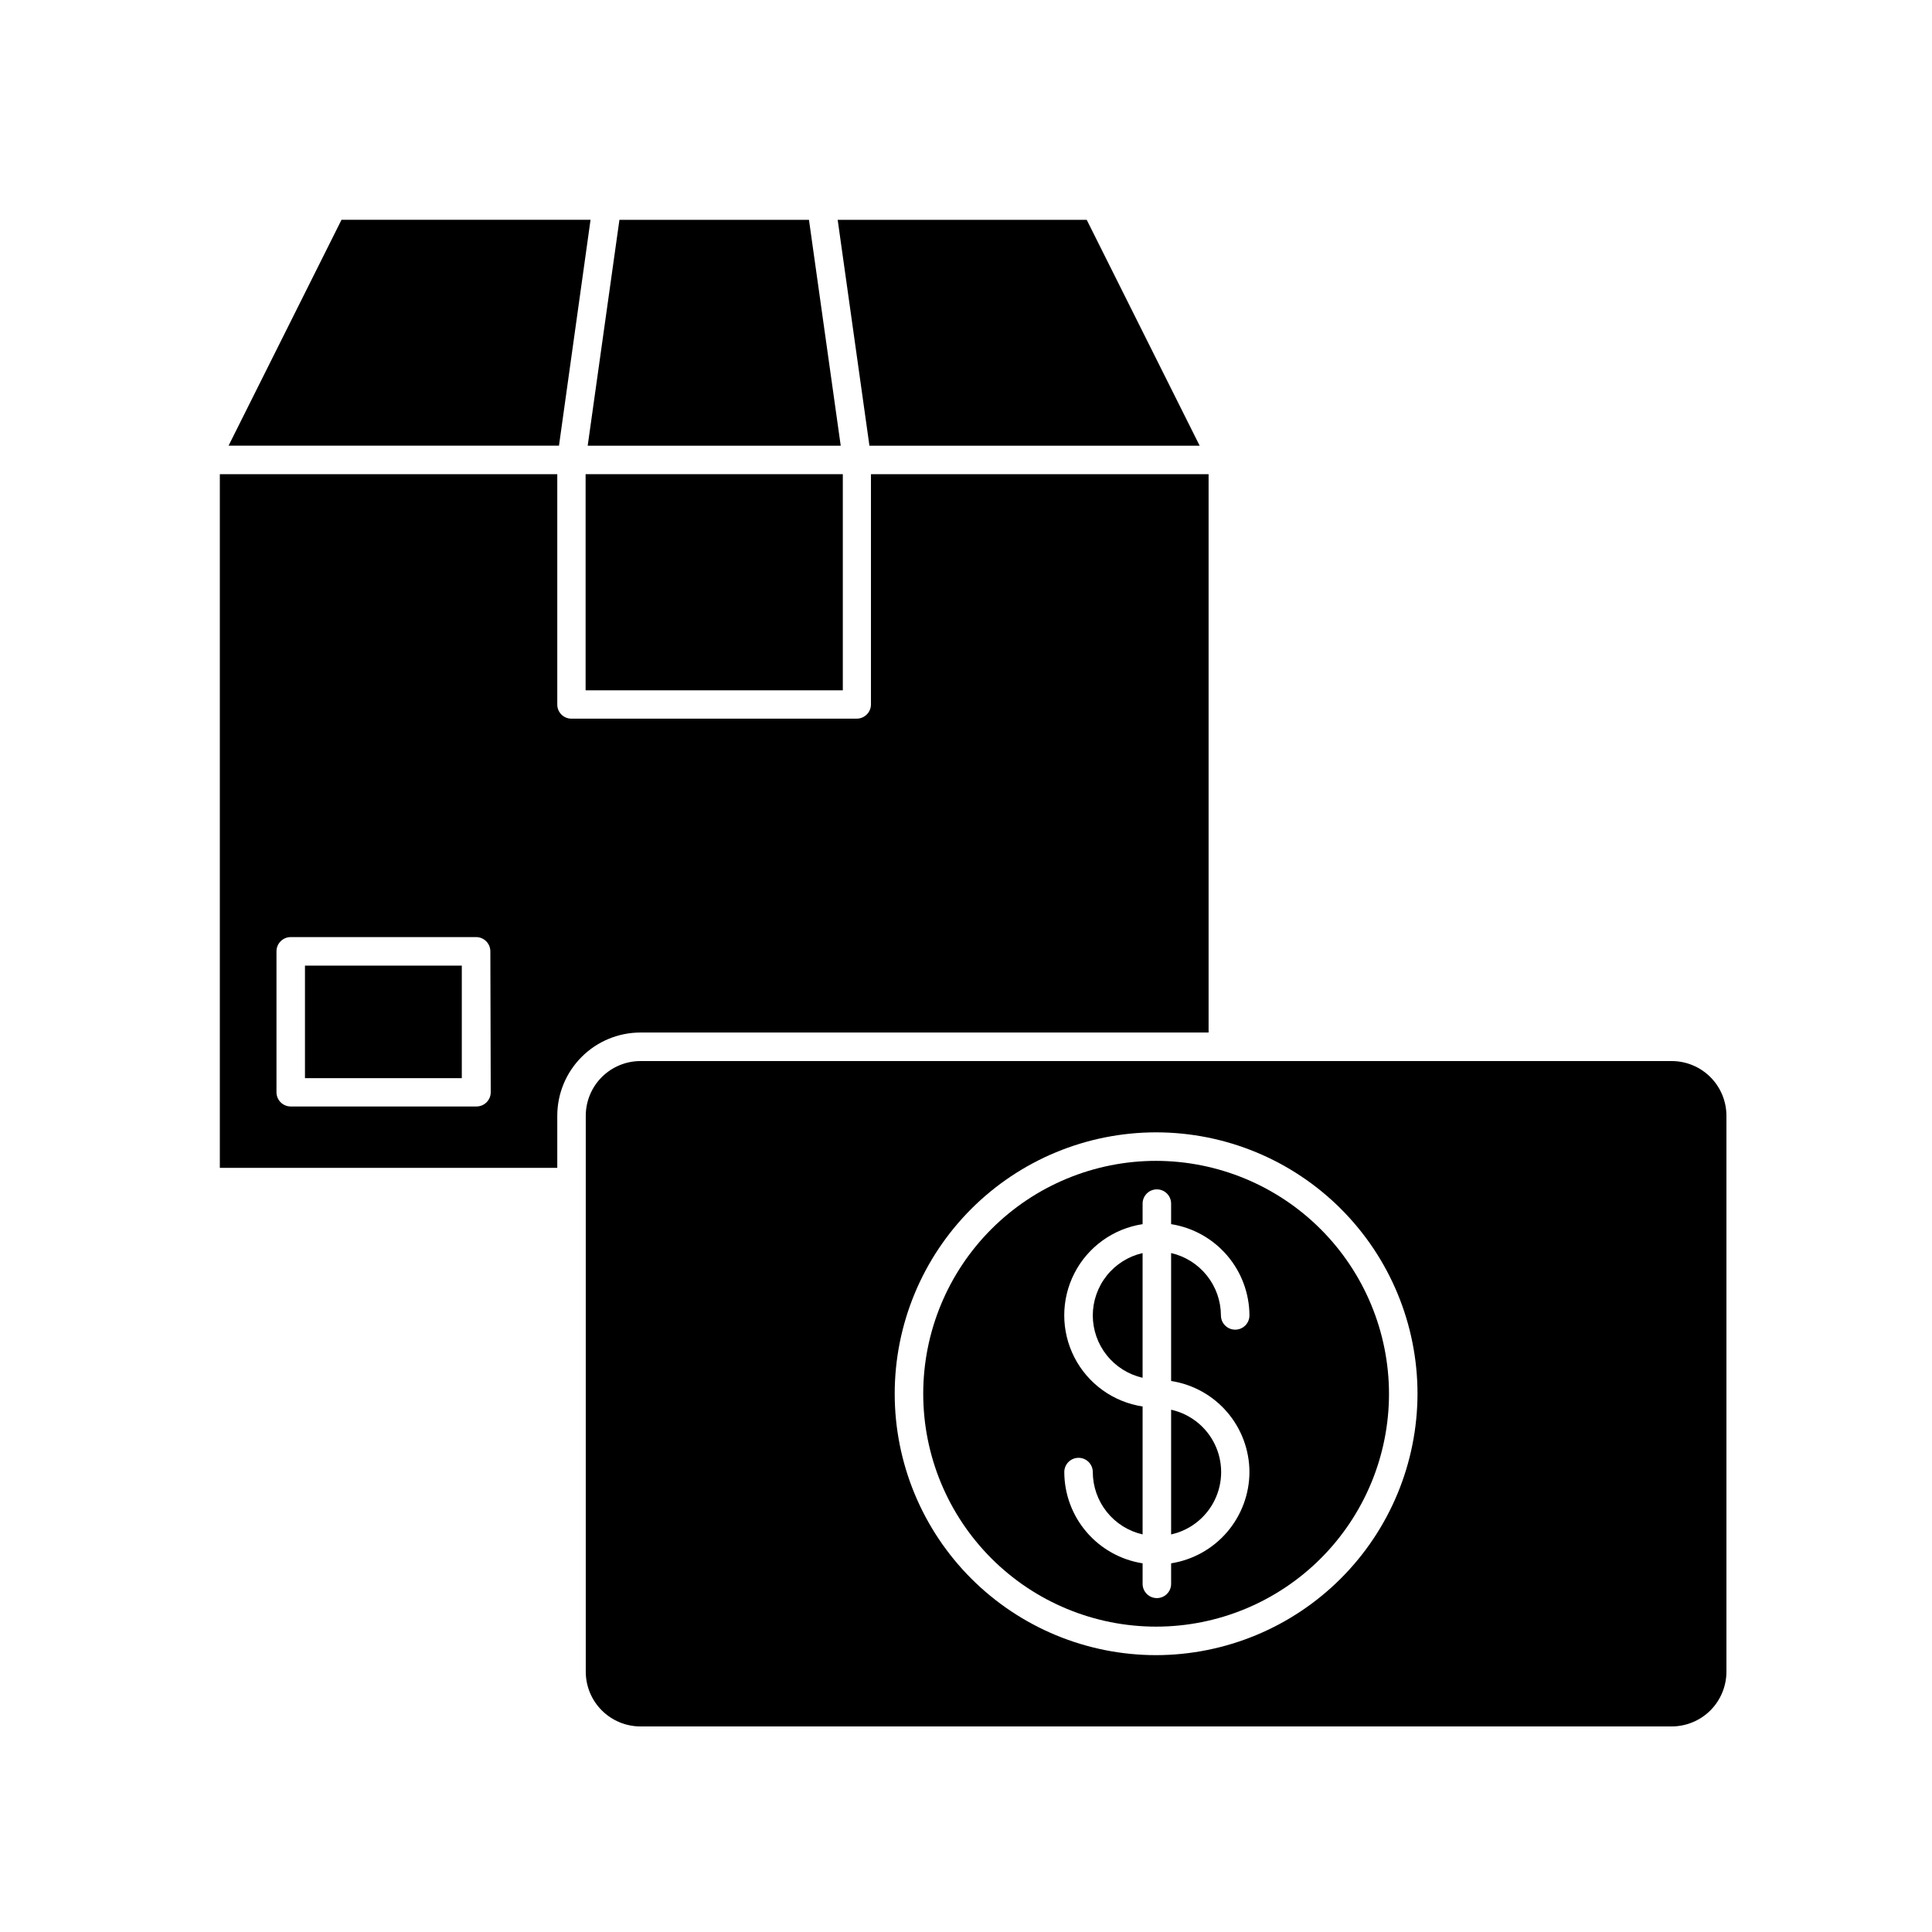
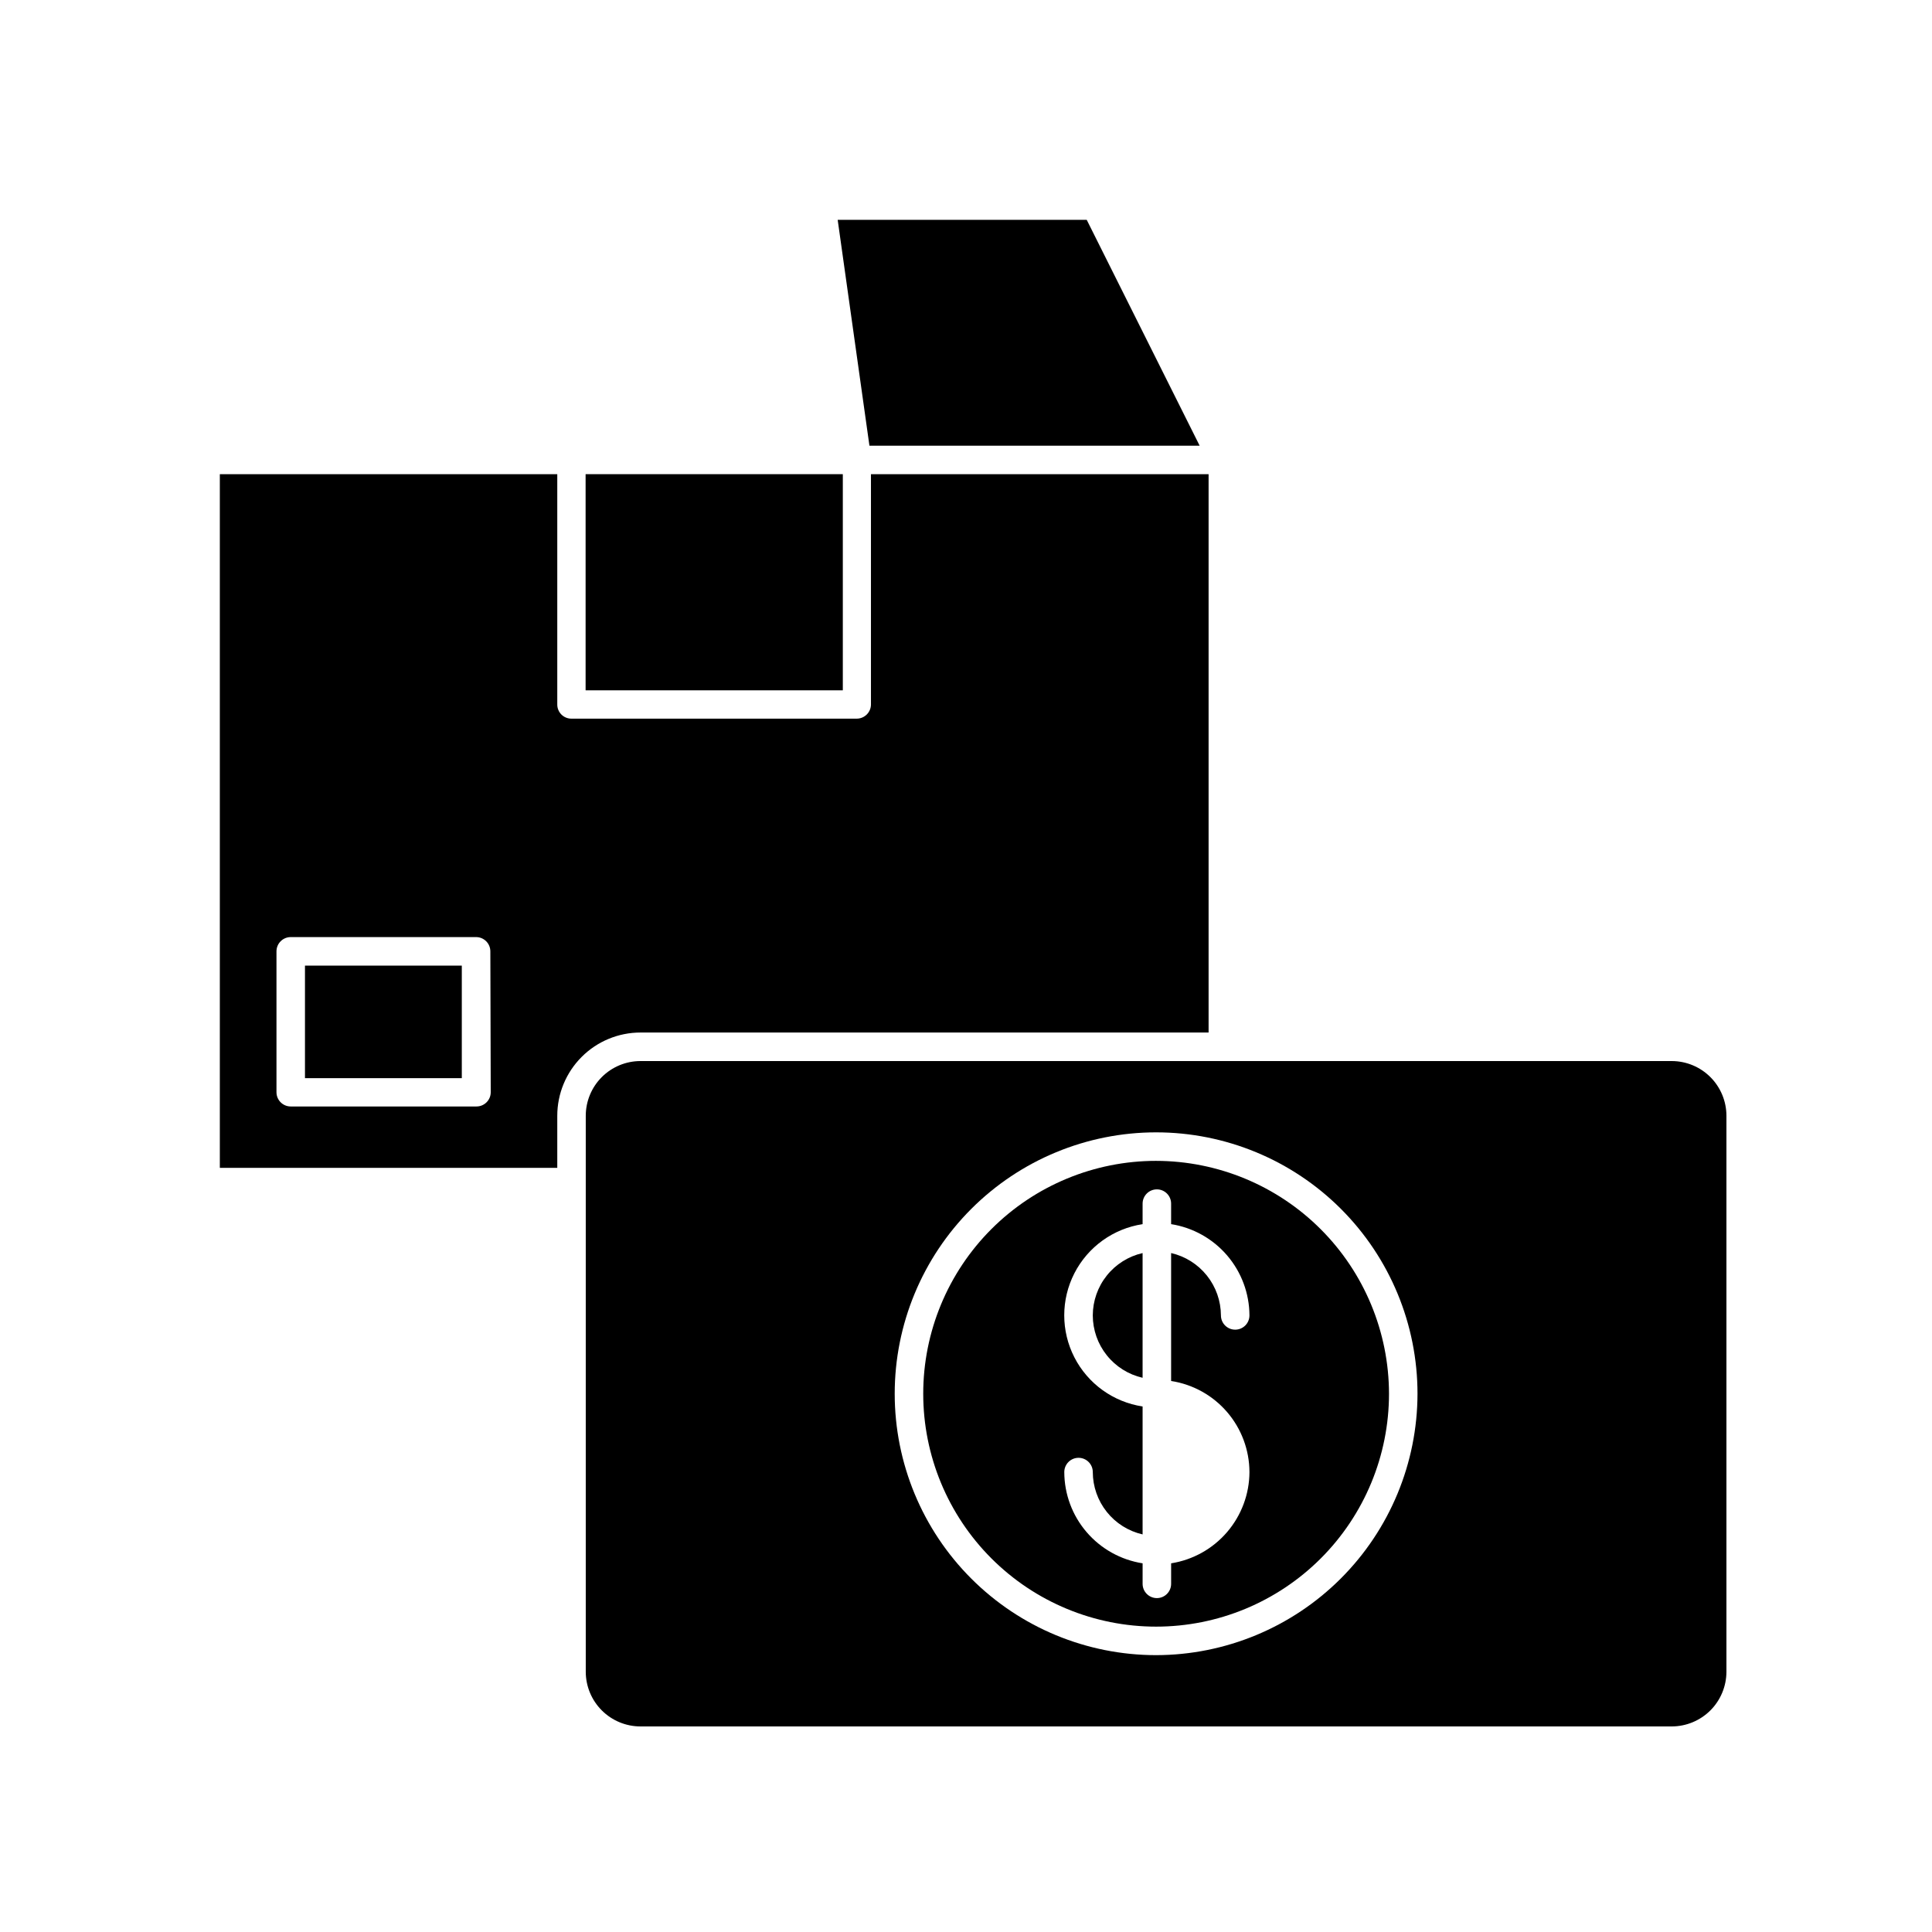
<svg xmlns="http://www.w3.org/2000/svg" fill="#000000" width="800px" height="800px" version="1.1" viewBox="144 144 512 512">
  <g>
    <path d="m464.29 417.63v-147.97h-89.477v61.012c0 2.086-1.691 3.777-3.777 3.777h-75.574c-1.004 0.012-1.973-0.379-2.688-1.094-0.711-0.711-1.105-1.68-1.09-2.684v-61.012h-89.426v183.84h89.426v-13.805c0-5.852 2.324-11.465 6.465-15.605 4.137-4.137 9.75-6.461 15.602-6.461zm-190.24 15.82c0 2.086-1.691 3.777-3.781 3.777h-49.219c-2.09 0-3.781-1.691-3.781-3.777v-37.332c0-2.09 1.691-3.781 3.781-3.781h49.121c2.086 0 3.777 1.691 3.777 3.781z" />
-     <path d="m300.5 202.25h-66l-29.926 59.852h87.562z" />
    <path d="m461.92 262.11-29.926-59.852h-66l8.414 59.852z" />
-     <path d="m366.8 262.11-8.414-59.852h-50.23l-8.41 59.852z" />
    <path d="m299.19 269.66h68.164v57.281h-68.164z" />
    <path d="m224.82 399.9h41.562v29.824h-41.562z" />
    <path d="m587.06 425.19h-273.32c-3.848 0-7.539 1.531-10.258 4.25-2.723 2.723-4.25 6.414-4.25 10.262v147.36c0.012 3.84 1.547 7.519 4.266 10.227 2.719 2.711 6.402 4.234 10.242 4.234h273.32c3.832-0.016 7.5-1.543 10.211-4.25 2.707-2.711 4.234-6.379 4.25-10.211v-147.36c0-3.84-1.523-7.523-4.234-10.242-2.707-2.719-6.387-4.254-10.227-4.269zm-136.68 157.44c-18.371 0-35.992-7.297-48.984-20.289-12.992-12.992-20.289-30.613-20.289-48.984 0-18.371 7.297-35.992 20.289-48.984 12.992-12.992 30.613-20.289 48.984-20.289 18.375 0 35.992 7.297 48.984 20.289 12.992 12.992 20.289 30.613 20.289 48.984-0.027 18.363-7.332 35.969-20.316 48.953-12.988 12.988-30.594 20.293-48.957 20.32z" />
    <path d="m450.38 451.64c-16.367 0-32.066 6.5-43.641 18.074-11.574 11.574-18.074 27.273-18.074 43.641 0 16.367 6.5 32.066 18.074 43.641 11.574 11.574 27.273 18.078 43.641 18.078 16.367 0 32.066-6.504 43.641-18.078 11.574-11.574 18.078-27.273 18.078-43.641-0.027-16.359-6.539-32.043-18.105-43.609-11.57-11.57-27.254-18.082-43.613-18.105zm24.738 82.473c-0.023 5.84-2.129 11.477-5.93 15.91-3.805 4.43-9.059 7.363-14.828 8.273v5.441c0 2.086-1.691 3.777-3.777 3.777-2.086 0-3.781-1.691-3.781-3.777v-5.441c-5.769-0.902-11.031-3.832-14.836-8.266-3.809-4.43-5.906-10.078-5.918-15.918 0-2.086 1.691-3.777 3.777-3.777 2.086 0 3.777 1.691 3.777 3.777 0.008 3.84 1.316 7.566 3.715 10.566 2.394 3.004 5.742 5.102 9.484 5.957v-33.906c-7.766-1.18-14.496-6.023-18.078-13.02-3.582-6.992-3.582-15.281 0-22.277 3.582-6.992 10.312-11.836 18.078-13.02v-5.438c0-2.09 1.695-3.781 3.781-3.781 2.086 0 3.777 1.691 3.777 3.781v5.441-0.004c5.769 0.91 11.023 3.844 14.828 8.273 3.801 4.434 5.906 10.07 5.93 15.91 0 2.09-1.691 3.781-3.777 3.781-2.09 0-3.781-1.691-3.781-3.781-0.016-3.84-1.328-7.559-3.723-10.559-2.394-3-5.734-5.102-9.477-5.965v33.906c5.769 0.887 11.031 3.809 14.836 8.234 3.805 4.422 5.906 10.062 5.922 15.898z" />
-     <path d="m454.36 550.64c5.051-1.121 9.312-4.492 11.566-9.148 2.254-4.66 2.254-10.094 0-14.75-2.254-4.656-6.516-8.027-11.566-9.152z" />
    <path d="m433.6 492.6c0.008 3.844 1.316 7.57 3.715 10.57 2.394 3 5.742 5.102 9.484 5.957v-33.051c-3.742 0.855-7.09 2.953-9.484 5.957-2.398 3-3.707 6.727-3.715 10.566z" />
  </g>
</svg>